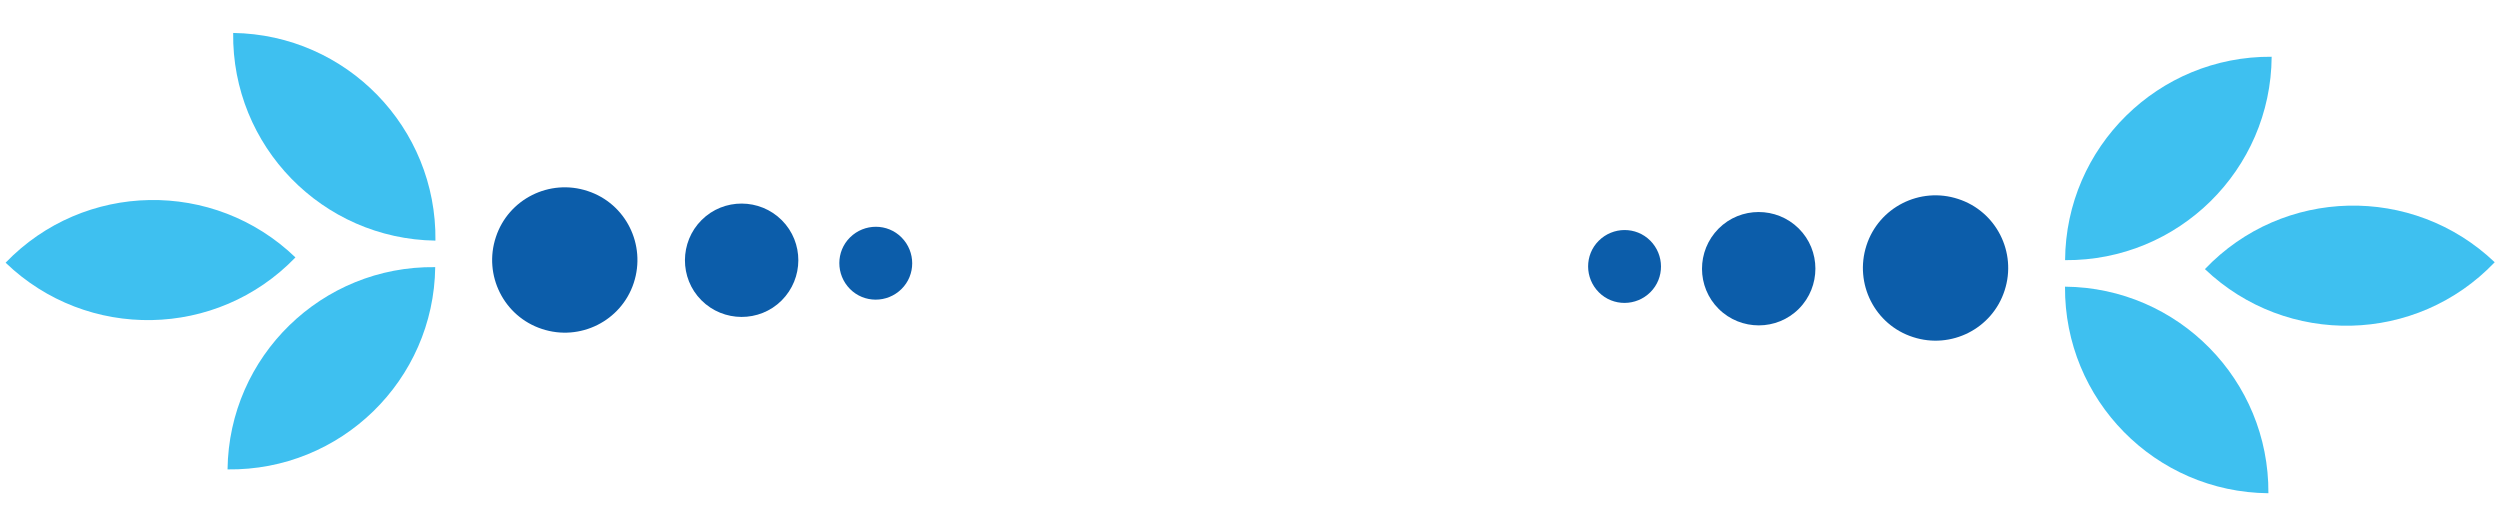
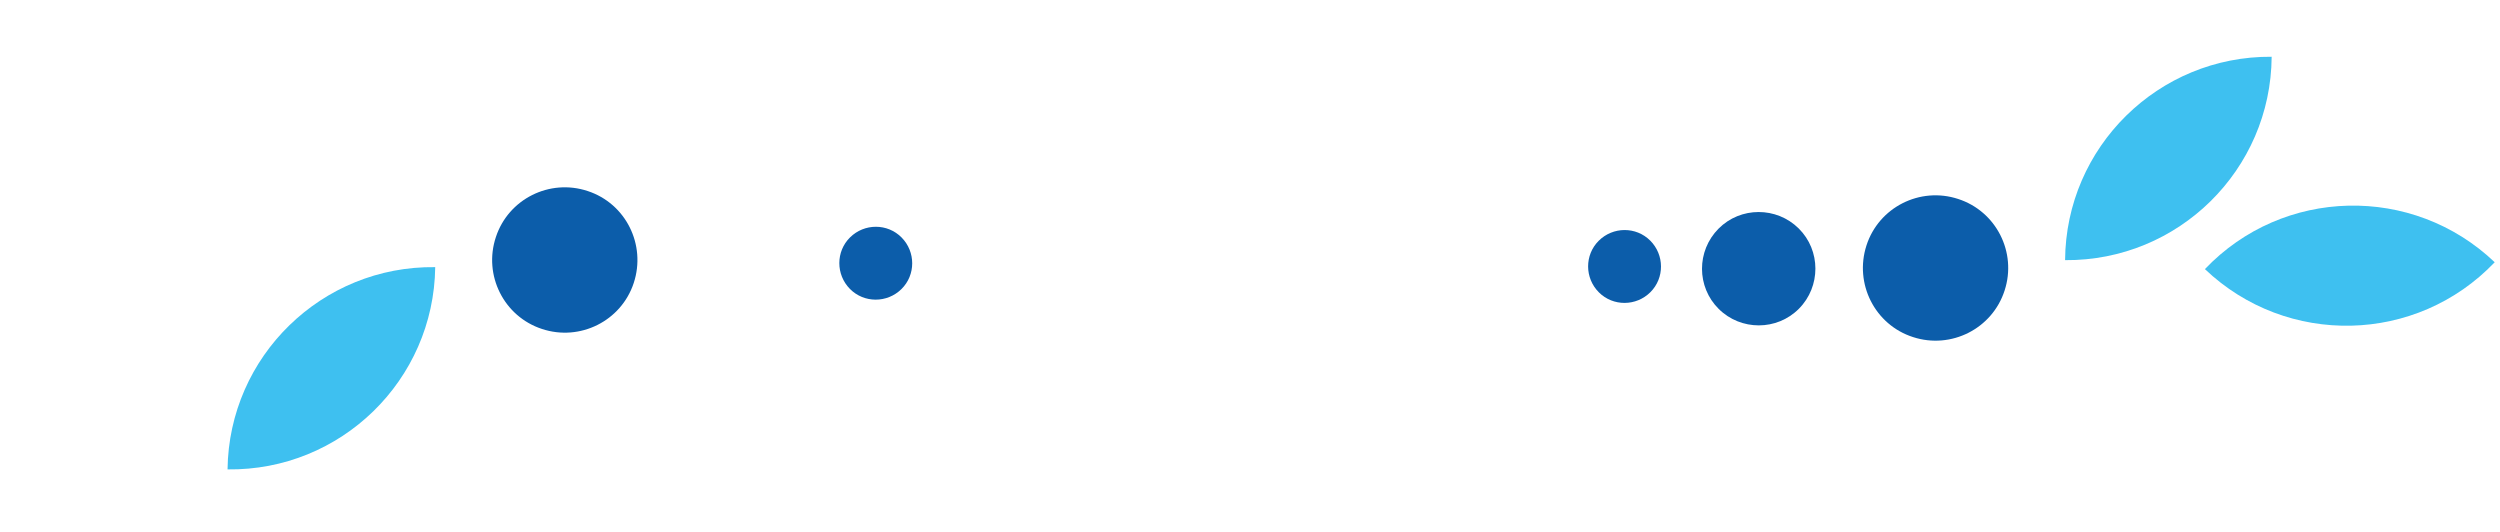
<svg xmlns="http://www.w3.org/2000/svg" width="296" height="63" viewBox="0 0 296 63" fill="none">
-   <path d="M92.573 26.08C89.962 23.461 85.692 23.439 83.073 26.05C80.454 28.66 80.432 32.93 83.043 35.549C85.653 38.168 89.923 38.19 92.542 35.579C95.173 32.951 95.183 28.699 92.573 26.08Z" fill="#0C5DAA" />
  <path d="M69.584 22.619C65.08 21.121 60.191 23.559 58.71 28.074C57.212 32.578 59.65 37.467 64.165 38.947C68.669 40.446 73.558 38.008 75.038 33.493C76.519 28.978 74.099 24.1 69.584 22.619Z" fill="#0C5DAA" />
  <path d="M106.75 28.121C105.077 26.426 102.342 26.433 100.647 28.106C98.953 29.779 98.959 32.514 100.632 34.209C102.305 35.903 105.04 35.896 106.735 34.223C108.43 32.55 108.423 29.816 106.75 28.121Z" fill="#0C5DAA" />
-   <path d="M27.607 3.901C27.443 17.297 38.153 28.296 51.556 28.49C51.721 15.093 41.01 4.095 27.607 3.901Z" fill="#3EC0F0" />
  <path d="M26.941 55.577C27.105 42.181 38.115 31.453 51.53 31.629C51.365 45.025 40.355 55.753 26.941 55.577Z" fill="#3EC0F0" />
-   <path d="M0.663 31.104C9.955 21.458 25.316 21.174 34.98 30.478C25.688 40.124 10.327 40.408 0.663 31.104Z" fill="#3EC0F0" />
  <path d="M203.494 36.575C206.118 39.18 210.388 39.178 212.993 36.553C215.598 33.929 215.596 29.659 212.971 27.054C210.347 24.449 206.077 24.451 203.472 27.076C200.856 29.718 200.869 33.97 203.494 36.575Z" fill="#0C5DAA" />
  <path d="M226.501 39.91C231.013 41.384 235.889 38.919 237.345 34.396C238.819 29.884 236.354 25.009 231.831 23.553C227.319 22.079 222.444 24.544 220.987 29.067C219.531 33.59 221.978 38.454 226.501 39.91Z" fill="#0C5DAA" />
  <path d="M189.306 34.611C190.988 36.297 193.723 36.275 195.408 34.593C197.094 32.911 197.072 30.176 195.39 28.491C193.708 26.805 190.973 26.827 189.287 28.509C187.602 30.191 187.623 32.926 189.306 34.611Z" fill="#0C5DAA" />
-   <path d="M268.579 58.399C268.67 45.002 257.9 34.062 244.497 33.941C244.405 47.339 255.175 58.279 268.579 58.399Z" fill="#3EC0F0" />
  <path d="M268.964 6.72C268.872 20.117 257.921 30.905 244.506 30.802C244.598 17.405 255.549 6.617 268.964 6.72Z" fill="#3EC0F0" />
  <path d="M295.374 31.049C286.135 40.745 270.776 41.113 261.061 31.863C270.3 22.166 285.66 21.798 295.374 31.049Z" fill="#3EC0F0" />
</svg>